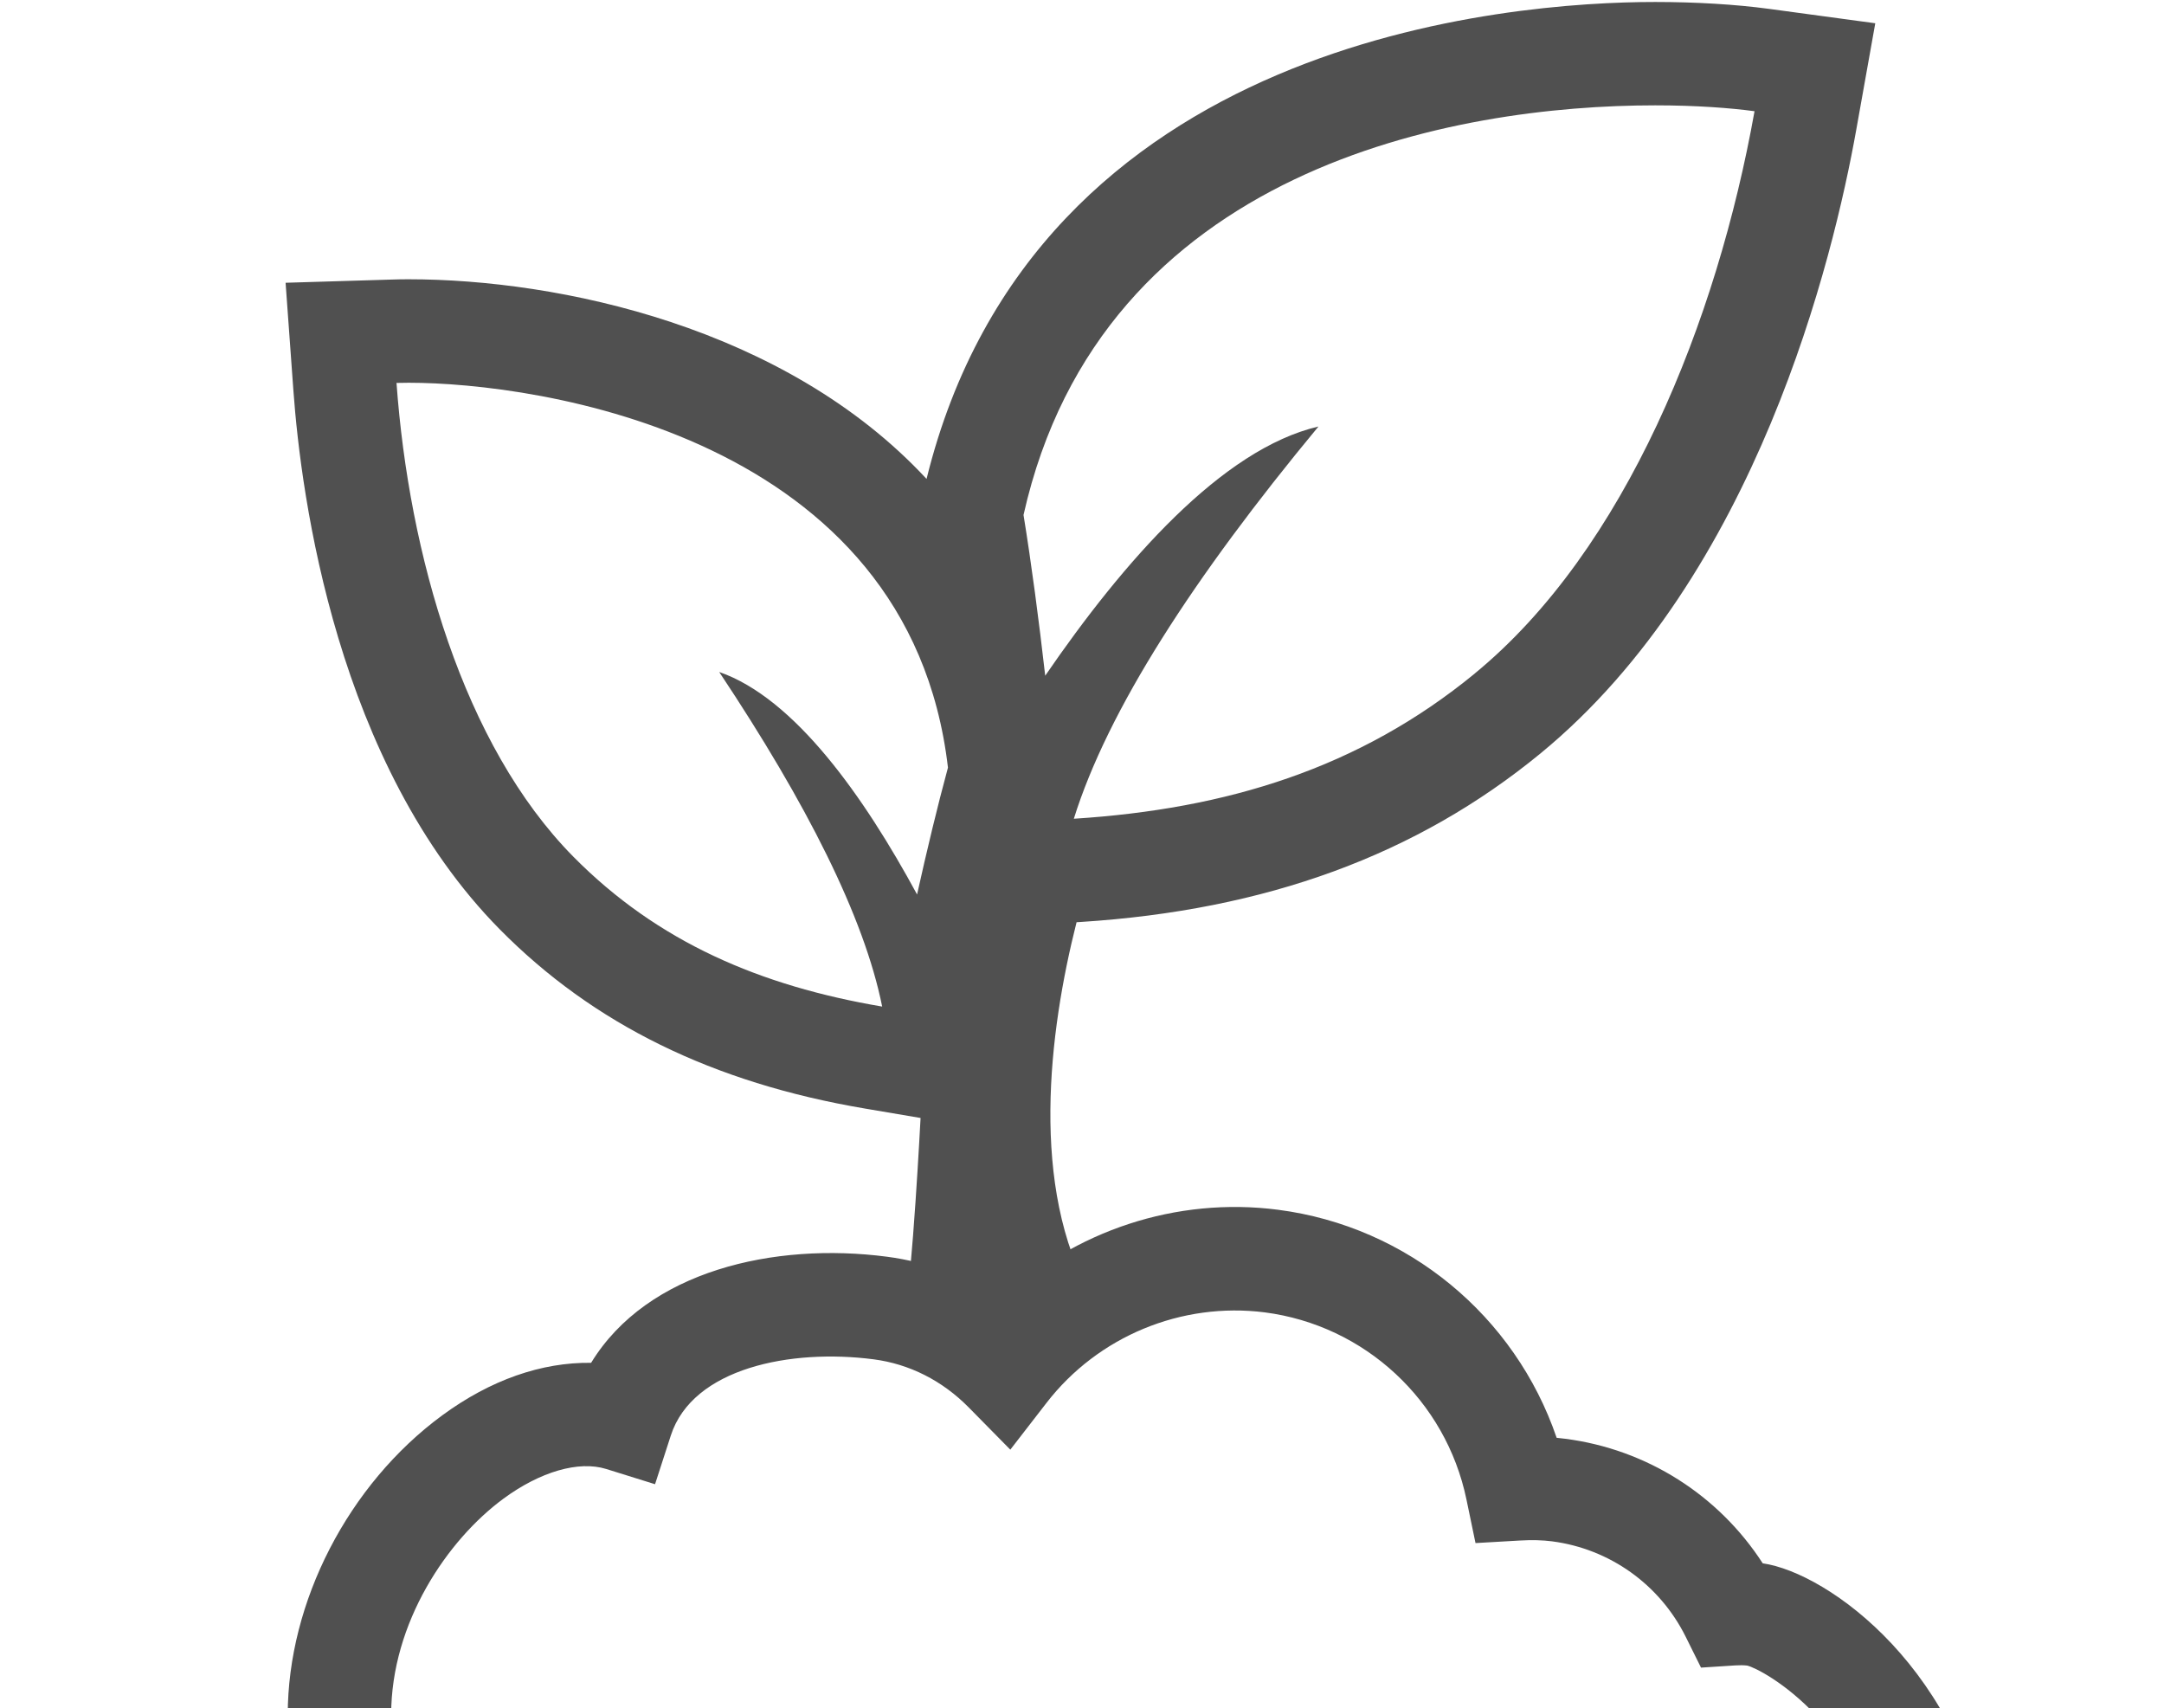
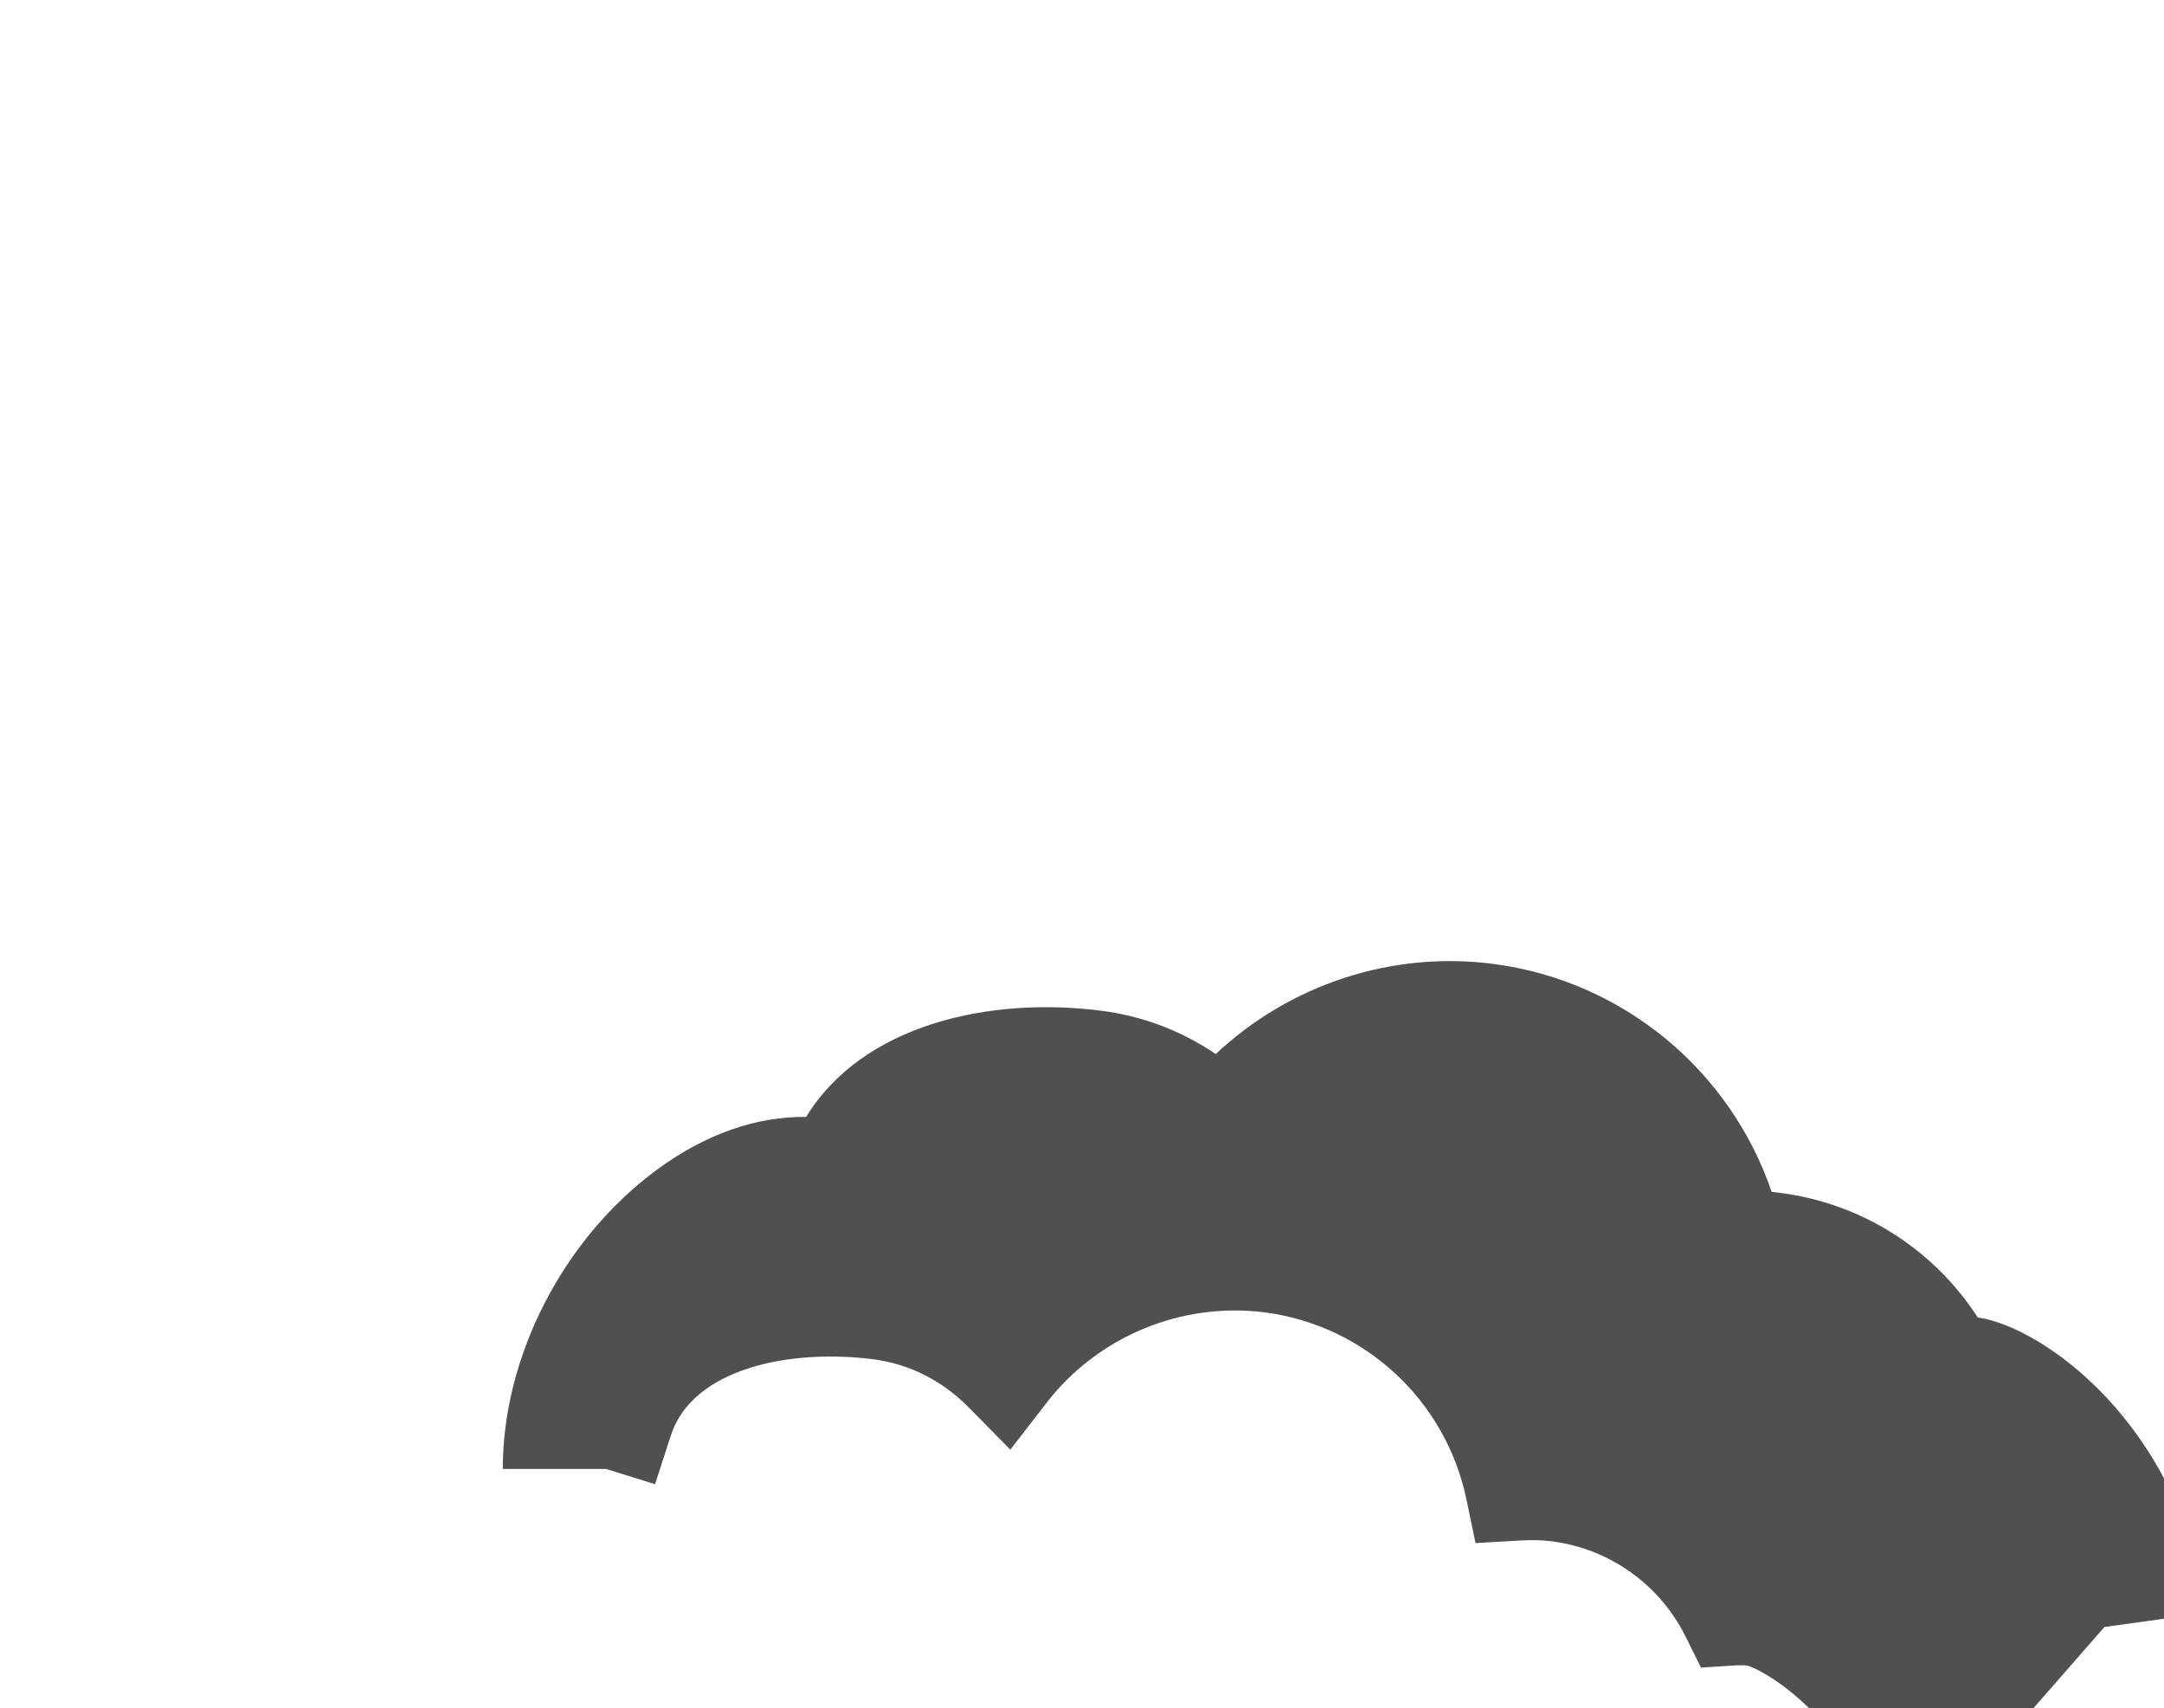
<svg xmlns="http://www.w3.org/2000/svg" viewBox="0 0 372.05 293.68">
  <g fill="#505050">
-     <path d="m324.83 321.97c-3.5-25.17-21.81-35.03-24.44-35.64-.57-.07-1.32-.08-2.04-.03l-5.9.38-2.63-5.3c-4.47-8.99-13.06-15.12-22.99-16.41-1.64-.21-3.44-.26-5.5-.14l-7.65.44-1.56-7.51c-3.54-17-17.47-29.92-34.67-32.15-14.32-1.82-28.67 4.11-37.52 15.55l-6.23 8.05-7.14-7.25c-4.55-4.62-10.21-7.48-16.36-8.28-14.19-1.85-31.11 1.47-34.87 13.1l-2.71 8.37-8.4-2.62c-4.72-1.46-11.32.44-17.67 5.11-9.61 7.07-19.3 21.29-19.3 37.16h-17.78c0-19.41 10.42-39.62 26.55-51.48 8.32-6.11 17.09-9.15 25.61-9.04 9.66-15.84 31.51-20.77 50.86-18.24 7.06.92 13.7 3.45 19.56 7.43 12.67-11.91 30.2-17.77 47.69-15.5 22.29 2.89 40.76 18.28 47.89 39.2.5.05 1 .1 1.49.17 14.02 1.81 26.36 9.69 33.94 21.41 11.24 1.6 34.9 18.47 39.39 50.77l-17.61 2.45z" />
-     <path d="m304.03 1.51c-5.56-.75-12.47-1.17-19.46-1.17-24.85 0-106.57 6.07-125.27 81.99-24.27-26.15-63.26-34.32-89.02-34.32-.94 0-1.82.01-2.64.04l-18.54.56 1.34 18.5c1.33 18.4 7.46 64.27 35.48 92.65 16.1 16.3 36.63 26.38 62.78 30.81l9.57 1.62s-1.42 27.41-2.73 33.49c9.79 5.8 24.59 2.54 32.13-2.8-10.66-18.71-7.36-45.46-2.58-64.34l.66-.04c31.94-2.03 57.81-11.51 79.08-28.96 37.18-30.51 50.38-85.19 54.32-107.28l3.26-18.26-18.38-2.49zm-146.36 152.26c-9.13-16.85-21.05-33.75-34.02-38.25 15.03 22.57 24.92 42.11 28.02 57.52-20.93-3.55-38.58-11.07-53.1-25.77-18.96-19.19-28.27-52.04-30.4-81.44.65-.02 1.35-.03 2.11-.03 21.95 0 86.03 8.95 92.7 66.16-1.79 6.58-3.63 14.25-5.31 21.81zm95.88-37.98c-19.84 16.28-42.62 23.29-68.93 24.96 5.82-18.64 20.57-41.5 42.06-67.43-16.6 3.87-33.52 23.21-46.98 42.84-1.09-9.56-2.37-19.28-3.73-27.63 13.42-59.86 74.4-70.42 108.6-70.42 7.05 0 12.96.45 17.08 1.01-6.44 36.04-22.2 75.41-48.1 96.66z" />
+     <path d="m324.83 321.97c-3.5-25.17-21.81-35.03-24.44-35.64-.57-.07-1.32-.08-2.04-.03l-5.9.38-2.63-5.3c-4.47-8.99-13.06-15.12-22.99-16.41-1.64-.21-3.44-.26-5.5-.14l-7.65.44-1.56-7.51c-3.54-17-17.47-29.92-34.67-32.15-14.32-1.82-28.67 4.11-37.52 15.55l-6.23 8.05-7.14-7.25c-4.55-4.62-10.21-7.48-16.36-8.28-14.19-1.85-31.11 1.47-34.87 13.1l-2.71 8.37-8.4-2.62h-17.78c0-19.41 10.42-39.62 26.55-51.48 8.32-6.11 17.09-9.15 25.61-9.04 9.66-15.84 31.51-20.77 50.86-18.24 7.06.92 13.7 3.45 19.56 7.43 12.67-11.91 30.2-17.77 47.69-15.5 22.29 2.89 40.76 18.28 47.89 39.2.5.05 1 .1 1.49.17 14.02 1.81 26.36 9.69 33.94 21.41 11.24 1.6 34.9 18.47 39.39 50.77l-17.61 2.45z" />
  </g>
</svg>